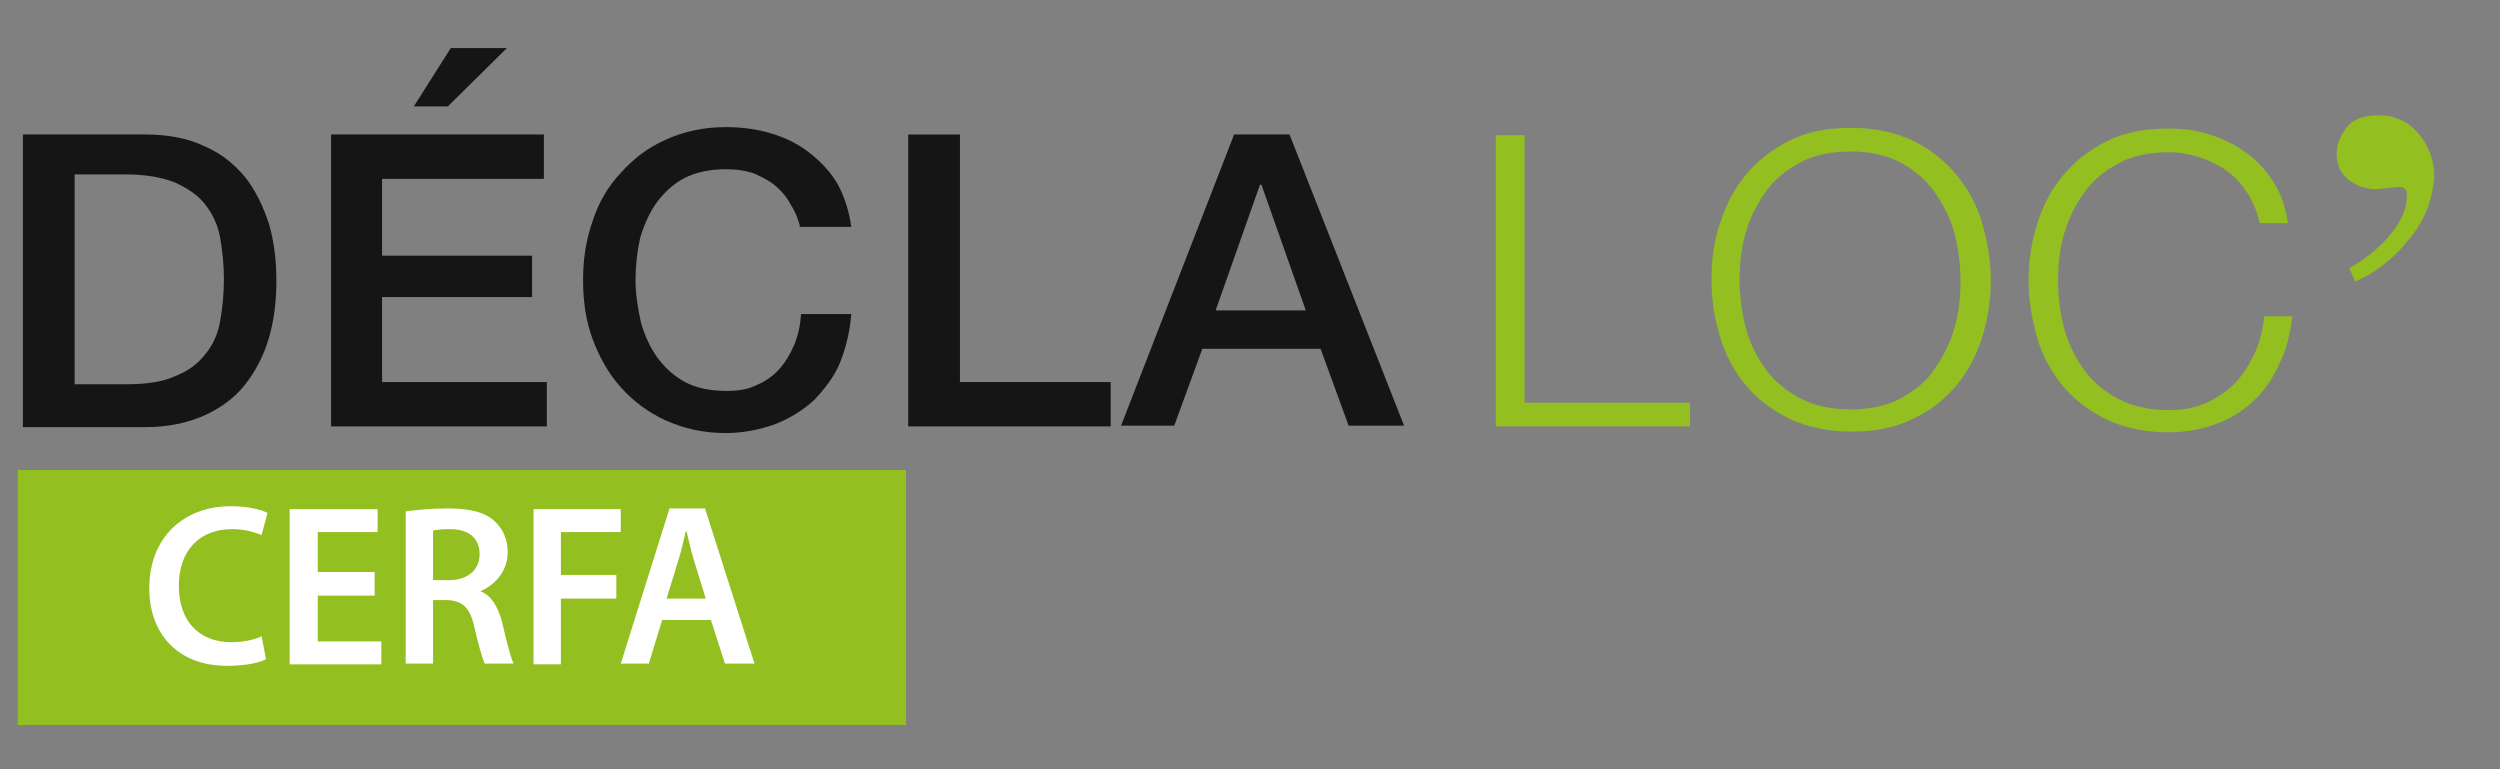
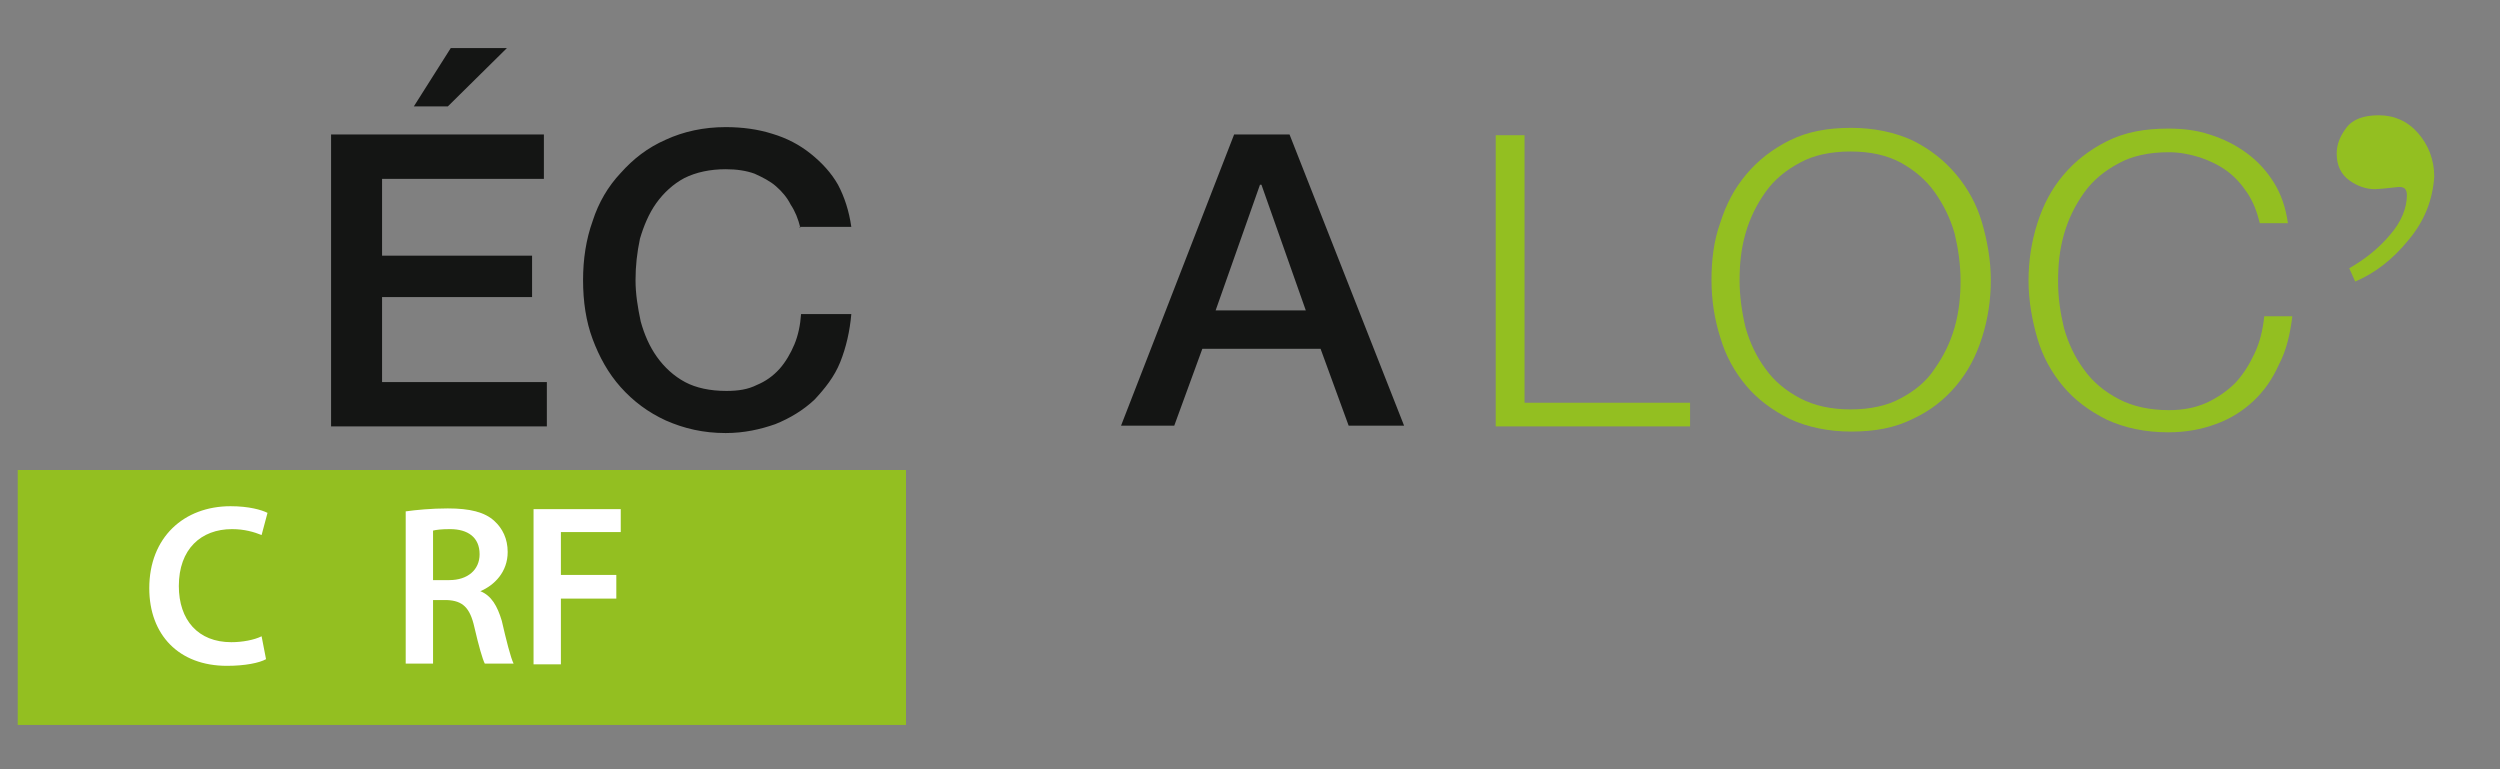
<svg xmlns="http://www.w3.org/2000/svg" id="Calque_1" x="0px" y="0px" viewBox="0 0 338.3 104.1" style="enable-background:new 0 0 338.3 104.1;" xml:space="preserve">
  <rect x="0" y="0" width="338.3" height="104.1" fill="#808080" stroke="none" />
  <style type="text/css">	.st0{fill:#141514;}	.st1{fill:#93BF21;}	.st2{fill:#FFFFFF;}</style>
  <g>
-     <path class="st0" d="M3.1,18.2h16.6c3,0,5.7,0.5,8,1.6c2.3,1,4,2.4,5.5,4.2c1.4,1.8,2.4,3.9,3.2,6.3c0.7,2.4,1,5,1,7.7  c0,2.7-0.3,5.3-1,7.7c-0.7,2.4-1.8,4.5-3.2,6.3c-1.4,1.8-3.3,3.2-5.5,4.2c-2.3,1-4.9,1.6-8,1.6H3.1V18.2z M10.1,52H17  c2.7,0,5-0.3,6.7-1.1c1.8-0.7,3.1-1.7,4.1-3c1-1.2,1.7-2.7,2-4.5c0.3-1.7,0.5-3.6,0.5-5.6c0-2-0.2-3.8-0.5-5.6  c-0.3-1.7-1-3.2-2-4.5s-2.4-2.2-4.1-3c-1.8-0.7-4-1.1-6.7-1.1h-6.9V52z" />
    <path class="st0" d="M44.8,18.2h28.8v6H51.7v10.4H72v5.6H51.7v11.5H74v6H44.8V18.2z M61,6.5h7.6l-8,7.9H56L61,6.5z" />
    <path class="st0" d="M108.3,30.8c-0.3-1.2-0.7-2.2-1.3-3.1c-0.5-1-1.2-1.8-2-2.5c-0.8-0.7-1.8-1.2-2.9-1.7  c-1.1-0.4-2.4-0.6-3.9-0.6c-2.1,0-4,0.4-5.6,1.2c-1.5,0.8-2.8,2-3.8,3.4c-1,1.4-1.7,3.1-2.2,4.8C86.2,34.2,86,36,86,37.9  c0,1.9,0.3,3.7,0.7,5.6c0.5,1.8,1.2,3.4,2.2,4.8c1,1.4,2.3,2.6,3.8,3.4c1.5,0.8,3.4,1.2,5.6,1.2c1.6,0,2.9-0.2,4.1-0.8  c1.2-0.5,2.2-1.2,3.1-2.2c0.8-0.9,1.5-2.1,2-3.3c0.5-1.2,0.8-2.6,0.9-4.1h6.8c-0.2,2.3-0.7,4.5-1.5,6.5c-0.8,2-2.1,3.6-3.5,5.1  c-1.5,1.4-3.3,2.5-5.3,3.3c-2,0.7-4.2,1.2-6.7,1.2c-3,0-5.6-0.6-8.1-1.7c-2.4-1.1-4.4-2.6-6.1-4.5c-1.7-1.9-2.9-4.1-3.8-6.5  s-1.3-5.1-1.3-8c0-2.8,0.4-5.5,1.3-8c0.8-2.5,2.1-4.7,3.8-6.5c1.7-1.9,3.6-3.4,6.1-4.5c2.4-1.1,5.1-1.7,8.1-1.7  c2.3,0,4.4,0.3,6.3,0.9c2,0.6,3.7,1.5,5.2,2.7c1.5,1.2,2.8,2.6,3.7,4.2c0.9,1.7,1.5,3.6,1.8,5.7h-7V30.8z" />
-     <path class="st0" d="M122.9,18.2h7v33.5h20.4v6h-27.4V18.2z" />
    <path class="st0" d="M167,18.2h7.5L190,57.6h-7.5l-3.8-10.4h-16l-3.8,10.4h-7.2L167,18.2z M164.5,42h12.2l-6-17h-0.2L164.5,42z" />
  </g>
  <g>
    <path class="st1" d="M206.3,18.3v36.2h22.4v3.2h-26.3V18.3H206.3z" />
    <path class="st1" d="M232.8,30.1c0.8-2.5,1.9-4.6,3.5-6.5c1.6-1.9,3.5-3.4,5.9-4.6c2.4-1.2,5.1-1.7,8.3-1.7c3.1,0,5.9,0.6,8.3,1.7  c2.4,1.2,4.3,2.7,5.9,4.6c1.6,1.9,2.8,4.1,3.5,6.5s1.2,5.1,1.2,7.8c0,2.7-0.4,5.3-1.2,7.8s-1.9,4.6-3.5,6.5s-3.5,3.4-5.9,4.5  c-2.4,1.2-5.1,1.7-8.3,1.7c-3.1,0-5.9-0.6-8.3-1.7c-2.4-1.2-4.4-2.7-5.9-4.5c-1.6-1.9-2.8-4.1-3.5-6.5c-0.8-2.5-1.2-5.1-1.2-7.8  C231.6,35.2,231.9,32.6,232.8,30.1z M236.2,44.3c0.6,2.1,1.5,4,2.7,5.6c1.2,1.7,2.8,3,4.7,4c1.9,1,4.2,1.5,6.8,1.5  c2.7,0,5-0.5,6.8-1.5c1.9-1,3.5-2.3,4.6-4c1.2-1.7,2.1-3.5,2.7-5.6c0.6-2.1,0.8-4.2,0.8-6.3c0-2.2-0.3-4.3-0.8-6.4  c-0.6-2.1-1.5-3.9-2.7-5.6s-2.8-3-4.6-4c-1.9-1-4.1-1.5-6.8-1.5c-2.7,0-5,0.5-6.8,1.5c-1.9,1-3.5,2.3-4.7,4  c-1.2,1.7-2.1,3.5-2.7,5.6s-0.8,4.1-0.8,6.4C235.4,40,235.7,42.2,236.2,44.3z" />
    <path class="st1" d="M304.1,26.1c-0.8-1.2-1.7-2.2-2.8-3c-1.1-0.8-2.4-1.4-3.6-1.8c-1.3-0.4-2.7-0.7-4.2-0.7c-2.7,0-5,0.5-6.8,1.5  c-1.9,1-3.5,2.3-4.7,4c-1.2,1.7-2.1,3.5-2.7,5.6c-0.6,2.1-0.8,4.1-0.8,6.4c0,2.2,0.3,4.2,0.8,6.3c0.6,2.1,1.5,4,2.7,5.6  c1.2,1.7,2.8,3,4.7,4c1.9,1,4.2,1.5,6.8,1.5c1.9,0,3.5-0.3,5.1-1c1.5-0.7,2.8-1.6,3.9-2.7c1.1-1.2,1.9-2.5,2.6-4  c0.7-1.5,1.1-3.1,1.3-5h3.8c-0.3,2.4-0.8,4.6-1.8,6.5c-0.9,2-2,3.6-3.5,5c-1.4,1.3-3.1,2.4-5.1,3.1c-1.9,0.7-4,1.1-6.4,1.1  c-3.1,0-5.9-0.6-8.3-1.7c-2.4-1.2-4.4-2.7-5.9-4.5c-1.6-1.9-2.8-4.1-3.5-6.5s-1.2-5.1-1.2-7.8c0-2.7,0.4-5.3,1.2-7.8  s1.9-4.6,3.5-6.5c1.6-1.9,3.5-3.4,5.9-4.6c2.4-1.2,5.1-1.7,8.3-1.7c1.9,0,3.8,0.2,5.6,0.8c1.9,0.6,3.5,1.4,5,2.5  c1.5,1.1,2.7,2.4,3.7,4c1,1.6,1.6,3.4,1.9,5.5h-3.8C305.4,28.6,304.9,27.3,304.1,26.1z" />
    <g>
      <path class="st1" d="M325.9,32.5c-2.2,2.7-4.6,4.5-7.2,5.6l-0.8-1.8c2.1-1.2,4-2.7,5.5-4.5c1.5-1.7,2.3-3.6,2.3-5.4   c0-0.4-0.1-0.7-0.3-0.9c-0.3-0.2-0.5-0.2-0.8-0.2c-1.8,0.2-2.9,0.3-3.2,0.3c-1.2,0-2.4-0.4-3.5-1.2c-1.1-0.8-1.7-2-1.7-3.6   c0-1.2,0.4-2.3,1.3-3.5c0.9-1.2,2.4-1.7,4.4-1.7c2.1,0,3.9,0.8,5.3,2.4c1.4,1.6,2.2,3.6,2.2,5.9C329.2,27,328.1,29.9,325.9,32.5z" />
    </g>
  </g>
  <rect x="2.4" y="63.6" class="st1" width="120.2" height="34.5" />
  <g>
    <path class="st2" d="M36,89.2c-0.9,0.5-2.8,0.9-5.3,0.9c-6.5,0-10.5-4.2-10.5-10.5c0-6.9,4.7-11.1,11-11.1c2.5,0,4.2,0.5,5,0.9  l-0.8,3c-1-0.4-2.3-0.8-4-0.8c-4.2,0-7.2,2.7-7.2,7.7c0,4.6,2.6,7.6,7.1,7.6c1.5,0,3.1-0.3,4.1-0.8L36,89.2z" />
-     <path class="st2" d="M50.7,80.6H43v6.2h8.6v3.1H39.2v-21h11.9V72H43v5.4h7.7V80.6z" />
    <path class="st2" d="M54.9,69.2c1.4-0.2,3.5-0.4,5.7-0.4c3,0,5,0.5,6.3,1.7c1.1,1,1.8,2.4,1.8,4.2c0,2.7-1.8,4.5-3.7,5.3V80  c1.5,0.6,2.3,2,2.9,4c0.6,2.6,1.2,5,1.6,5.8h-3.9c-0.3-0.6-0.8-2.3-1.4-4.9c-0.6-2.7-1.6-3.6-3.7-3.7h-1.9v8.6h-3.7V69.2z   M58.6,78.5h2.2c2.5,0,4.1-1.4,4.1-3.5c0-2.3-1.6-3.4-4-3.4c-1.2,0-1.9,0.1-2.3,0.2V78.5z" />
    <path class="st2" d="M72.2,68.9H84V72h-8.1v5.8h7.5V81h-7.5v8.9h-3.7V68.9z" />
-     <path class="st2" d="M89.6,83.9l-1.8,5.9H84l6.6-21h4.8l6.7,21h-4l-1.9-5.9H89.6z M95.5,81l-1.6-5.2c-0.4-1.3-0.7-2.7-1-3.9h-0.1  c-0.3,1.2-0.6,2.7-1,3.9L90.2,81H95.5z" />
  </g>
</svg>